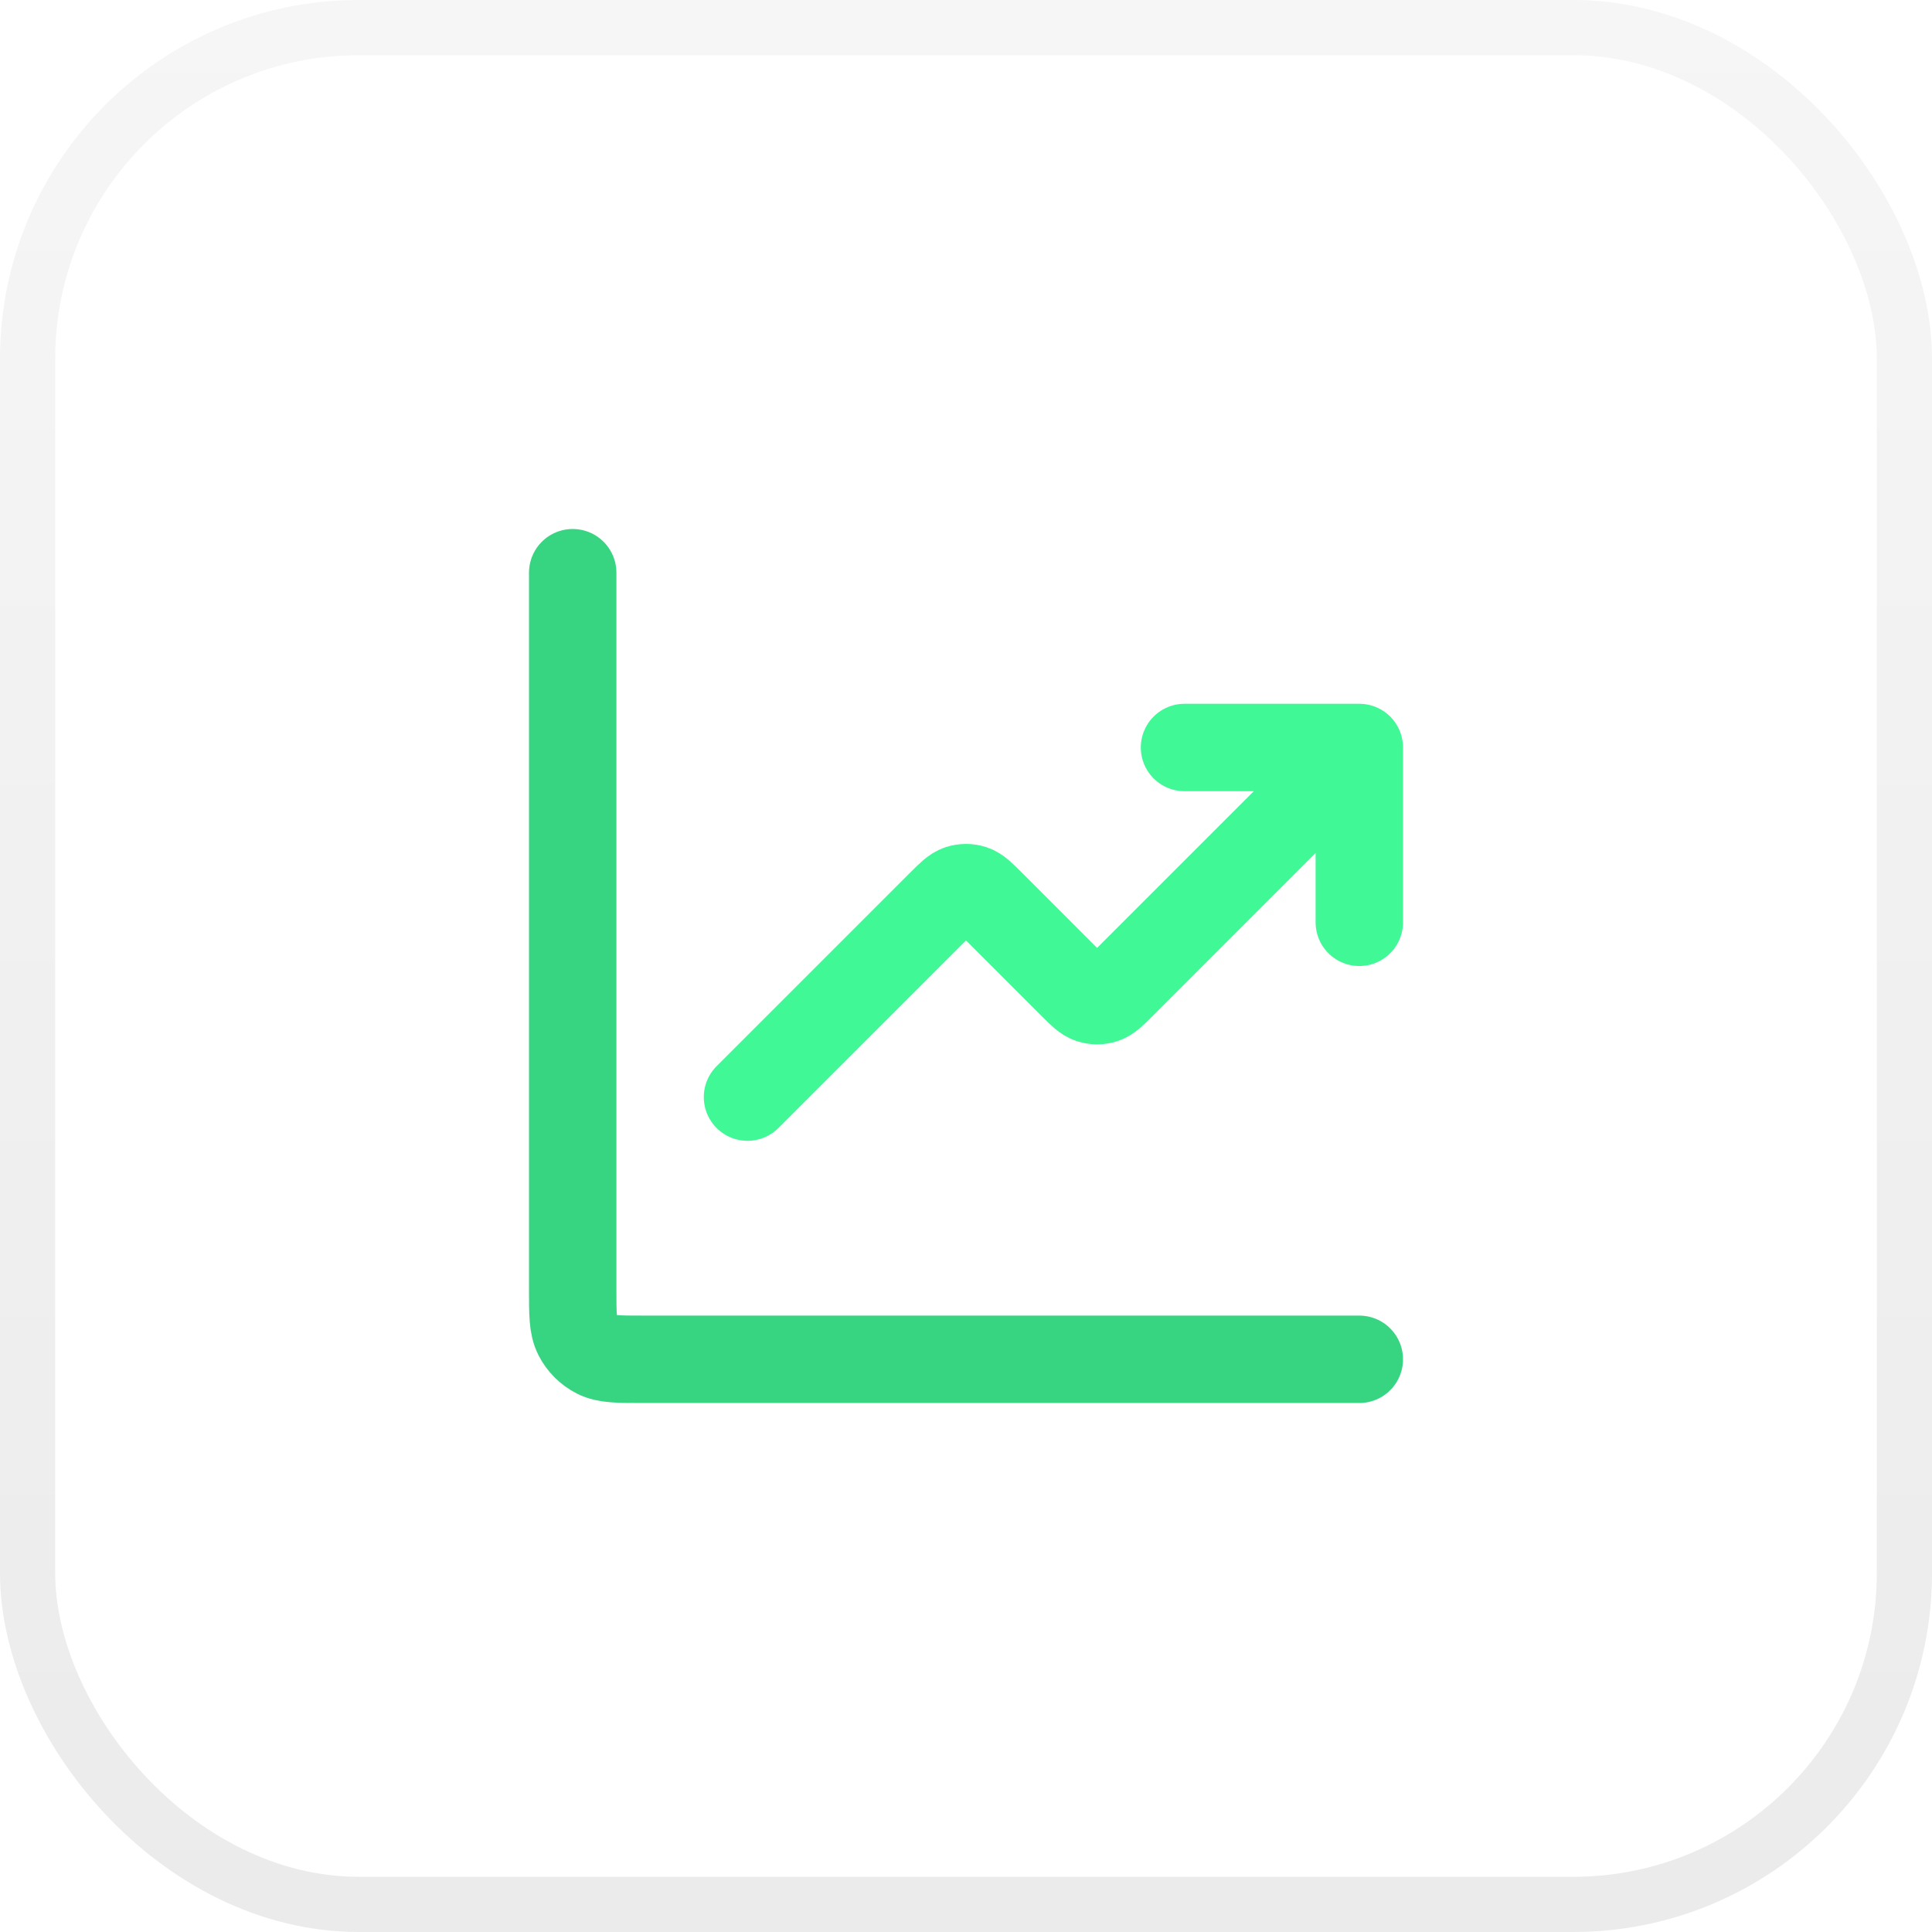
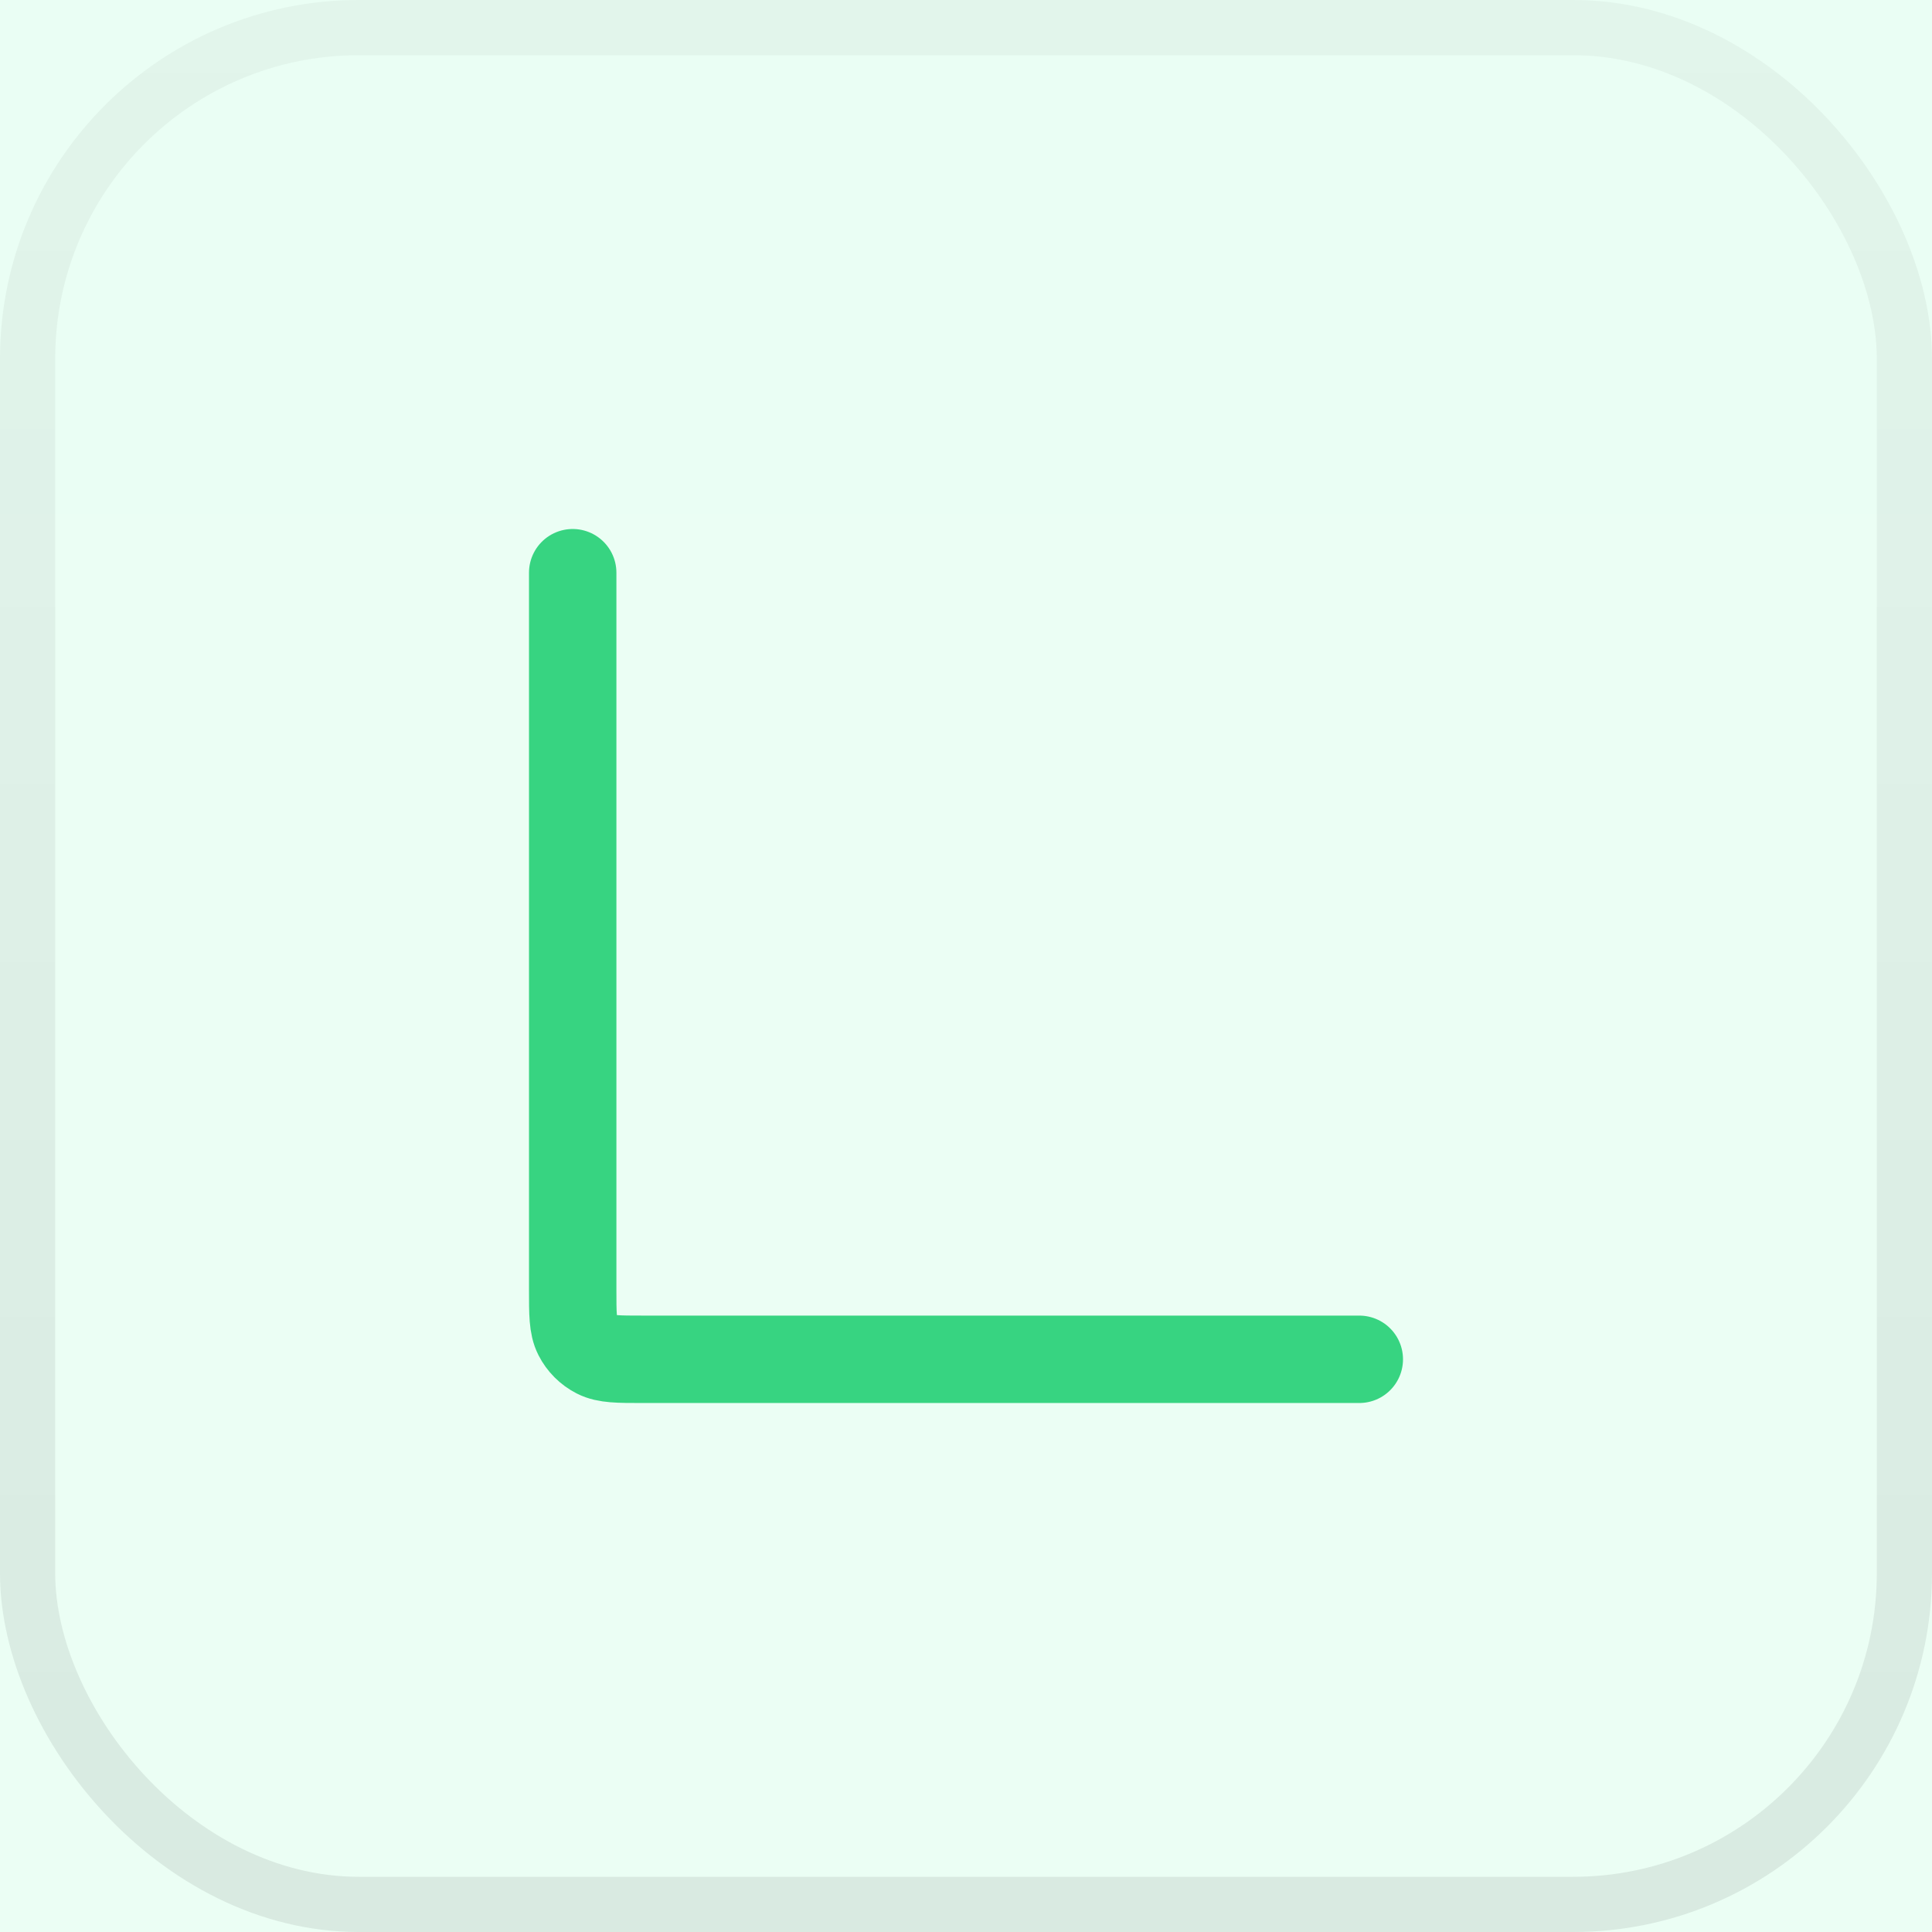
<svg xmlns="http://www.w3.org/2000/svg" width="70" height="70" viewBox="0 0 70 70" fill="none">
-   <rect width="70" height="70" fill="#1E1E1E" />
  <g clip-path="url(#clip0_0_1)">
    <rect width="1920" height="5046" transform="translate(-1401 -1852)" fill="url(#paint0_linear_0_1)" />
    <g filter="url(#filter0_d_0_1)">
-       <rect x="-39" y="-41" width="370" height="285" rx="20" fill="white" />
-     </g>
+       </g>
    <rect x="1" y="1" width="68" height="68" rx="12" stroke="url(#paint1_linear_0_1)" stroke-opacity="0.12" stroke-width="2" />
    <path d="M49.25 49.25H23.283C22.397 49.25 21.953 49.25 21.614 49.077C21.317 48.926 21.074 48.683 20.923 48.386C20.75 48.047 20.75 47.603 20.75 46.717V20.75" stroke="#37D481" stroke-width="3.167" stroke-linecap="round" stroke-linejoin="round" />
-     <path d="M49.25 27.083L40.646 35.688C40.332 36.001 40.175 36.158 39.995 36.217C39.836 36.268 39.664 36.268 39.505 36.217C39.325 36.158 39.168 36.001 38.854 35.688L35.896 32.729C35.582 32.416 35.425 32.259 35.245 32.2C35.086 32.148 34.914 32.148 34.755 32.2C34.575 32.259 34.418 32.416 34.104 32.729L27.083 39.75M49.25 27.083H42.917M49.25 27.083V33.417" stroke="#40F896" stroke-width="3.167" stroke-linecap="round" stroke-linejoin="round" />
  </g>
  <defs>
    <filter id="filter0_d_0_1" x="-43" y="-41" width="378" height="293" filterUnits="userSpaceOnUse" color-interpolation-filters="sRGB">
      <feFlood flood-opacity="0" result="BackgroundImageFix" />
      <feColorMatrix in="SourceAlpha" type="matrix" values="0 0 0 0 0 0 0 0 0 0 0 0 0 0 0 0 0 0 127 0" result="hardAlpha" />
      <feOffset dy="4" />
      <feGaussianBlur stdDeviation="2" />
      <feComposite in2="hardAlpha" operator="out" />
      <feColorMatrix type="matrix" values="0 0 0 0 0.734 0 0 0 0 0.906 0 0 0 0 0.815 0 0 0 0.1 0" />
      <feBlend mode="normal" in2="BackgroundImageFix" result="effect1_dropShadow_0_1" />
      <feBlend mode="normal" in="SourceGraphic" in2="effect1_dropShadow_0_1" result="shape" />
    </filter>
    <linearGradient id="paint0_linear_0_1" x1="1040" y1="128.724" x2="1040" y2="3285.44" gradientUnits="userSpaceOnUse">
      <stop stop-color="white" />
      <stop offset="0.519" stop-color="#E9FEF3" />
      <stop offset="1" stop-color="white" />
    </linearGradient>
    <linearGradient id="paint1_linear_0_1" x1="35" y1="138.5" x2="35" y2="-58.5" gradientUnits="userSpaceOnUse">
      <stop />
      <stop offset="1" stop-opacity="0" />
      <stop offset="1" stop-opacity="0" />
    </linearGradient>
    <clipPath id="clip0_0_1">
      <rect width="1920" height="5046" fill="white" transform="translate(-1401 -1852)" />
    </clipPath>
  </defs>
</svg>